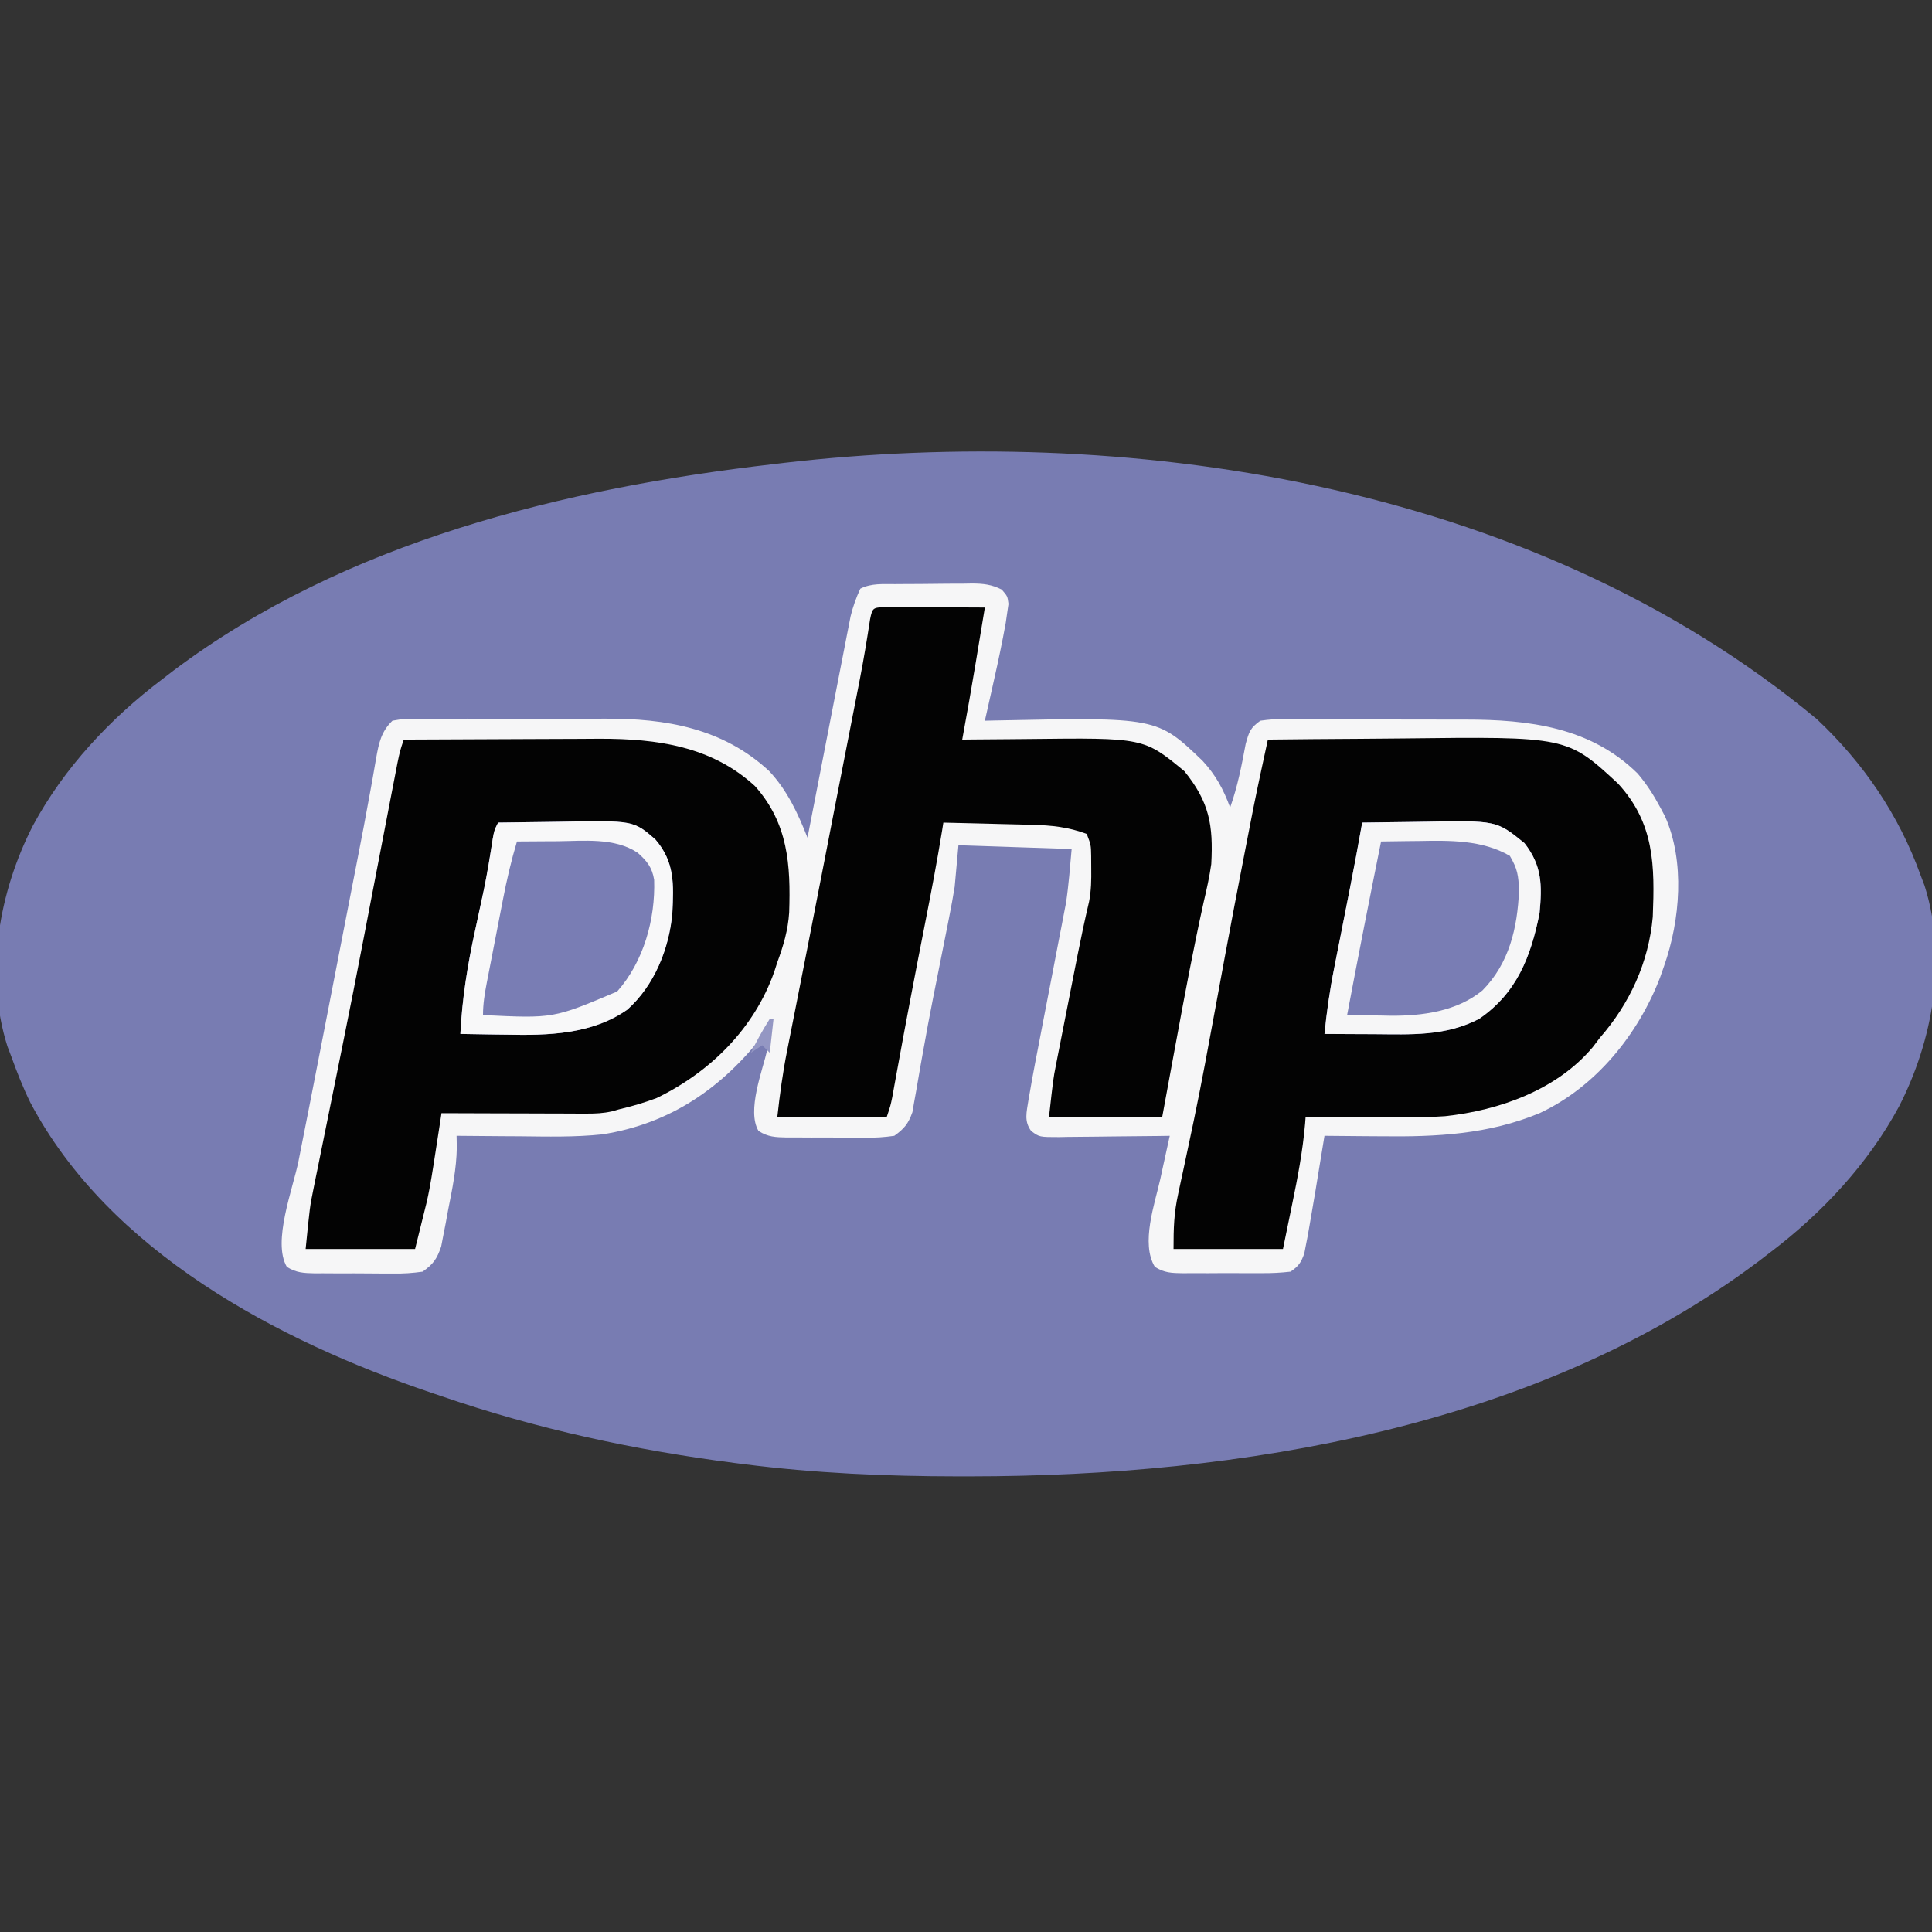
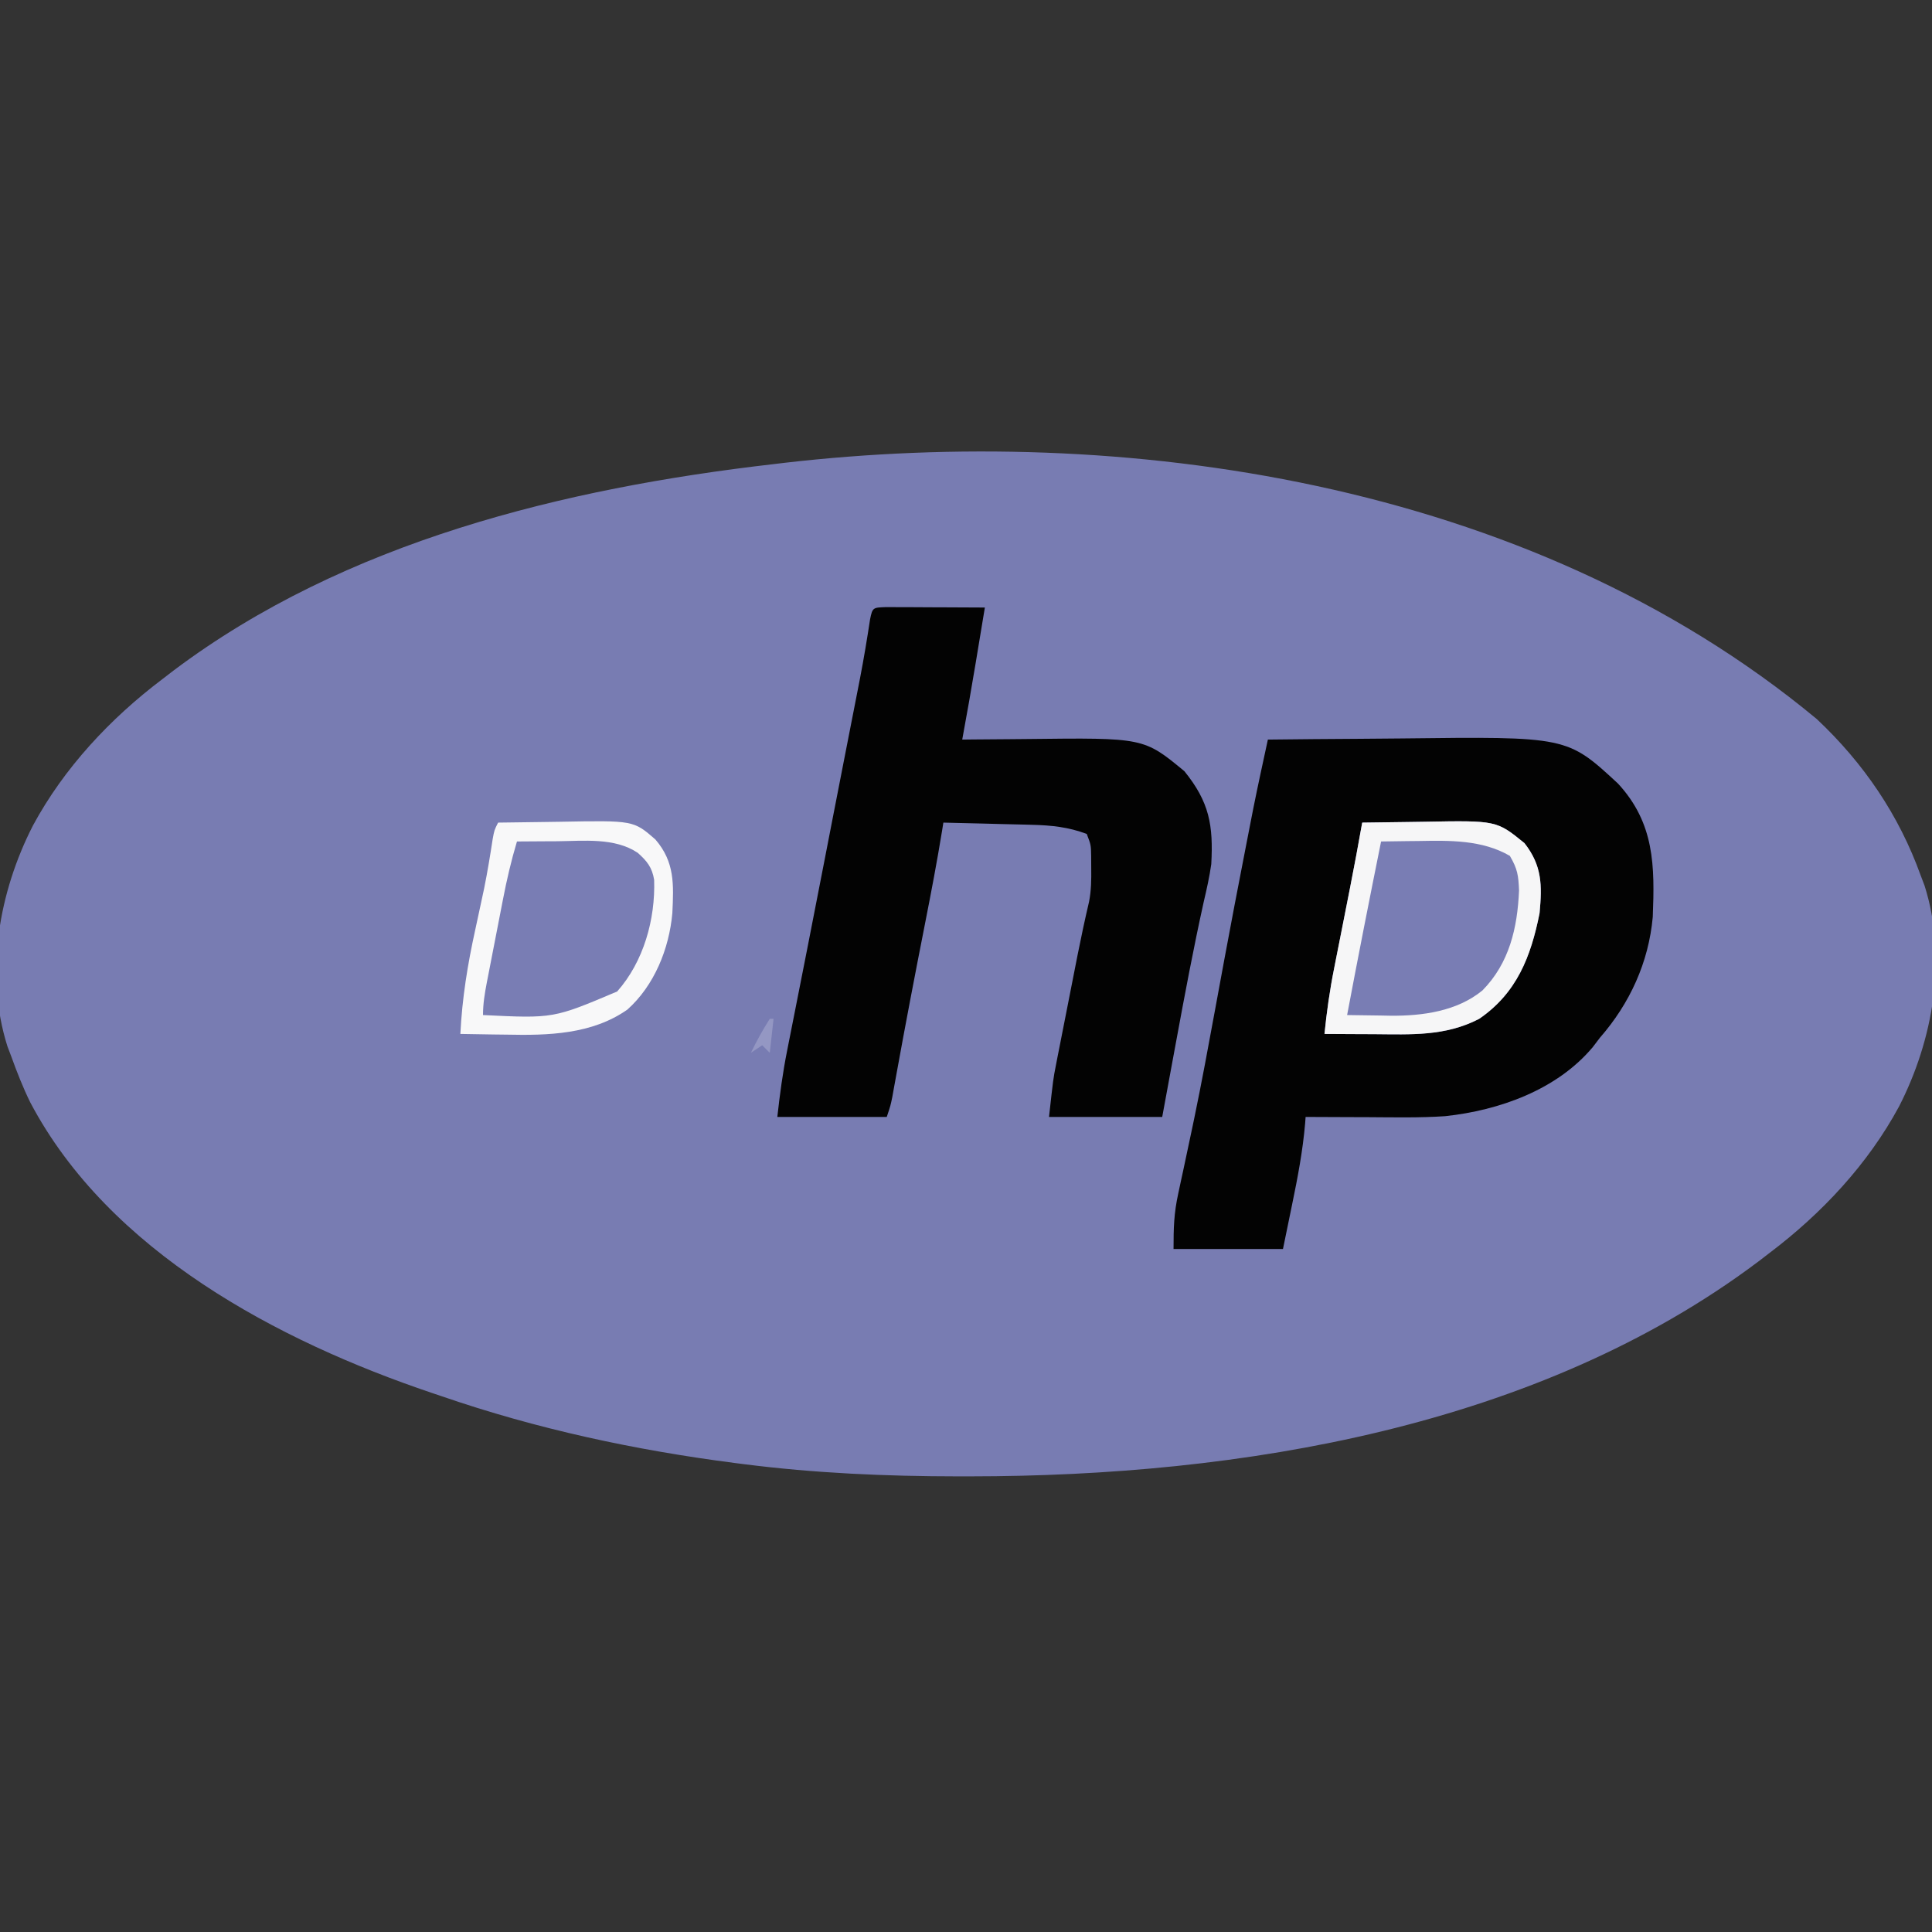
<svg xmlns="http://www.w3.org/2000/svg" version="1.1" width="512" height="512">
  <rect width="100%" height="100%" fill="#333333" stroke="none" />
  <path d="M0 0 C12.407 11.674 21.769 25.411 27.53 41.439 C27.869 42.33 28.208 43.221 28.557 44.139 C34.667 63.427 30.807 85.089 21.799 102.663 C13.562 117.942 1.311 131.025 -12.47 141.439 C-13.482 142.217 -14.494 142.994 -15.537 143.795 C-74.001 187.711 -152.826 200.65 -224.283 200.689 C-225.385 200.69 -226.487 200.691 -227.623 200.691 C-246.731 200.673 -265.515 199.86 -284.47 197.439 C-285.137 197.355 -285.804 197.27 -286.491 197.182 C-313.027 193.769 -339.156 188.172 -364.47 179.439 C-365.315 179.155 -366.16 178.871 -367.031 178.578 C-407.79 164.811 -452.568 141.159 -473.445 101.592 C-475.385 97.633 -476.98 93.585 -478.47 89.439 C-478.809 88.549 -479.148 87.658 -479.498 86.74 C-485.608 67.452 -481.747 45.789 -472.739 28.216 C-464.502 12.937 -452.251 -0.146 -438.47 -10.561 C-437.458 -11.338 -436.446 -12.115 -435.404 -12.916 C-389.973 -47.042 -331.935 -61.171 -276.47 -67.561 C-275.483 -67.679 -274.495 -67.798 -273.478 -67.92 C-185.105 -78.089 -77.165 -64.003 0 0 Z " fill="#787CB2" transform="translate(481.47,190.561)" />
-   <path d="M0 0 C0.72 -0.006 1.44 -0.011 2.182 -0.017 C3.707 -0.027 5.232 -0.033 6.757 -0.037 C9.086 -0.047 11.414 -0.078 13.742 -0.109 C15.224 -0.116 16.706 -0.121 18.188 -0.125 C18.882 -0.137 19.577 -0.15 20.293 -0.162 C23.314 -0.149 25.487 0.083 28.203 1.447 C29.727 3.203 29.727 3.203 29.989 5.257 C29.814 6.433 29.814 6.433 29.637 7.633 C29.509 8.519 29.382 9.406 29.25 10.319 C28.336 15.351 27.297 20.342 26.164 25.328 C25.93 26.38 25.696 27.432 25.455 28.516 C24.884 31.079 24.308 33.642 23.727 36.203 C24.612 36.182 25.498 36.161 26.41 36.14 C69.351 35.257 69.351 35.257 81.426 46.832 C84.931 50.626 86.952 54.372 88.727 59.203 C90.701 53.668 91.773 48.113 92.848 42.348 C93.757 39.093 94.055 38.124 96.727 36.203 C99.595 35.829 99.595 35.829 103.135 35.831 C103.781 35.827 104.427 35.824 105.092 35.82 C107.231 35.812 109.369 35.825 111.508 35.84 C113.002 35.84 114.496 35.84 115.99 35.838 C119.127 35.838 122.264 35.849 125.401 35.867 C129.394 35.889 133.387 35.89 137.38 35.883 C140.471 35.88 143.561 35.887 146.651 35.897 C148.122 35.9 149.592 35.902 151.062 35.9 C167.835 35.897 184.212 37.863 196.727 50.203 C199.123 53.033 200.985 55.932 202.727 59.203 C203.14 59.979 203.554 60.755 203.98 61.555 C209.305 73.539 207.993 89.089 203.727 101.203 C203.375 102.207 203.023 103.211 202.66 104.246 C196.851 119.372 185.607 133.257 170.727 140.203 C157.129 145.841 143.4 146.502 128.914 146.328 C127.432 146.318 125.949 146.309 124.467 146.301 C120.887 146.279 117.307 146.245 113.727 146.203 C113.616 146.883 113.505 147.563 113.391 148.263 C112.881 151.39 112.366 154.515 111.852 157.641 C111.591 159.245 111.591 159.245 111.324 160.881 C110.81 163.992 110.277 167.098 109.727 170.203 C109.57 171.09 109.414 171.977 109.253 172.891 C109.019 174.084 109.019 174.084 108.781 175.301 C108.584 176.332 108.584 176.332 108.382 177.383 C107.508 179.809 106.893 180.751 104.727 182.203 C102.104 182.501 99.724 182.624 97.102 182.602 C95.987 182.606 95.987 182.606 94.849 182.61 C93.279 182.612 91.709 182.607 90.139 182.594 C87.735 182.578 85.333 182.594 82.93 182.613 C81.404 182.611 79.878 182.607 78.352 182.602 C77.633 182.608 76.914 182.614 76.173 182.62 C73.291 182.579 71.22 182.526 68.771 180.922 C64.986 174.695 68.764 164.198 70.227 157.641 C70.465 156.537 70.704 155.432 70.949 154.295 C71.533 151.596 72.126 148.899 72.727 146.203 C71.16 146.227 71.16 146.227 69.561 146.251 C65.687 146.305 61.812 146.339 57.938 146.368 C56.261 146.383 54.584 146.403 52.906 146.429 C50.496 146.466 48.086 146.483 45.676 146.496 C44.926 146.512 44.176 146.527 43.403 146.543 C38.191 146.545 38.191 146.545 35.994 144.928 C34.062 142.298 34.8 139.929 35.26 136.848 C35.414 135.975 35.568 135.102 35.727 134.203 C35.886 133.288 36.045 132.372 36.209 131.429 C36.773 128.32 37.371 125.218 37.977 122.117 C38.425 119.781 38.872 117.445 39.32 115.109 C40.023 111.467 40.727 107.825 41.434 104.183 C42.119 100.641 42.798 97.098 43.477 93.555 C43.687 92.48 43.897 91.406 44.114 90.299 C44.311 89.268 44.508 88.237 44.711 87.174 C44.883 86.284 45.056 85.394 45.233 84.477 C45.946 79.747 46.293 74.968 46.727 70.203 C31.877 69.708 31.877 69.708 16.727 69.203 C16.397 72.833 16.067 76.463 15.727 80.203 C15.288 82.889 14.806 85.569 14.273 88.238 C14.133 88.952 13.993 89.666 13.848 90.401 C13.396 92.691 12.937 94.978 12.477 97.266 C11.838 100.465 11.202 103.664 10.566 106.863 C10.408 107.655 10.25 108.448 10.087 109.264 C9.1 114.234 8.174 119.21 7.293 124.199 C7.079 125.392 6.864 126.585 6.644 127.814 C6.25 130.019 5.869 132.225 5.501 134.434 C5.324 135.41 5.147 136.385 4.965 137.391 C4.821 138.23 4.677 139.069 4.529 139.934 C3.446 142.996 2.374 144.299 -0.273 146.203 C-2.988 146.589 -5.287 146.742 -7.996 146.699 C-8.738 146.701 -9.48 146.702 -10.244 146.704 C-11.808 146.702 -13.373 146.69 -14.937 146.67 C-17.332 146.641 -19.724 146.649 -22.119 146.662 C-23.641 146.656 -25.162 146.647 -26.684 146.637 C-27.399 146.64 -28.115 146.643 -28.852 146.646 C-31.737 146.591 -33.802 146.51 -36.256 144.914 C-39.438 139.564 -35.177 128.876 -33.895 123.242 C-33.173 120.23 -33.173 120.23 -33.273 117.203 C-33.747 117.832 -34.22 118.461 -34.707 119.109 C-45.754 133.408 -59.477 142.976 -77.631 145.819 C-84.911 146.586 -92.212 146.407 -99.523 146.328 C-101.155 146.318 -102.786 146.309 -104.418 146.301 C-108.37 146.279 -112.322 146.245 -116.273 146.203 C-116.254 147.234 -116.234 148.265 -116.214 149.327 C-116.301 154.997 -117.427 160.342 -118.523 165.891 C-118.728 167.018 -118.933 168.145 -119.145 169.307 C-119.357 170.39 -119.57 171.474 -119.789 172.59 C-119.978 173.572 -120.166 174.554 -120.36 175.565 C-121.491 178.831 -122.437 180.209 -125.273 182.203 C-127.988 182.589 -130.287 182.742 -132.996 182.699 C-134.109 182.701 -134.109 182.701 -135.244 182.704 C-136.808 182.702 -138.373 182.69 -139.937 182.67 C-142.332 182.641 -144.724 182.649 -147.119 182.662 C-148.641 182.656 -150.162 182.647 -151.684 182.637 C-152.399 182.64 -153.115 182.643 -153.852 182.646 C-156.724 182.591 -158.802 182.505 -161.255 180.936 C-165.163 174.286 -159.63 160.246 -158.148 152.828 C-157.833 151.233 -157.519 149.638 -157.205 148.043 C-156.554 144.736 -155.9 141.429 -155.245 138.122 C-153.881 131.226 -152.543 124.324 -151.204 117.423 C-150.482 113.702 -149.759 109.982 -149.035 106.262 C-148.891 105.522 -148.748 104.783 -148.599 104.021 C-147.695 99.37 -146.79 94.719 -145.884 90.069 C-145.421 87.69 -144.958 85.312 -144.495 82.934 C-143.897 79.862 -143.297 76.79 -142.696 73.719 C-141.44 67.292 -140.2 60.865 -139.051 54.418 C-138.873 53.434 -138.695 52.449 -138.512 51.435 C-138.2 49.688 -137.896 47.939 -137.603 46.188 C-136.869 42.109 -136.284 39.122 -133.273 36.203 C-130.318 35.695 -130.318 35.695 -126.653 35.686 C-125.984 35.679 -125.316 35.672 -124.627 35.664 C-122.409 35.647 -120.194 35.658 -117.977 35.672 C-116.425 35.669 -114.873 35.665 -113.322 35.66 C-110.06 35.654 -106.798 35.663 -103.537 35.682 C-99.398 35.704 -95.26 35.691 -91.122 35.667 C-87.909 35.653 -84.697 35.658 -81.485 35.668 C-79.962 35.67 -78.439 35.667 -76.917 35.658 C-60.814 35.58 -45.726 38.169 -33.461 49.516 C-28.641 54.643 -25.837 60.726 -23.273 67.203 C-23.088 66.243 -22.902 65.284 -22.71 64.295 C-21.035 55.65 -19.355 47.005 -17.669 38.362 C-16.938 34.617 -16.209 30.871 -15.483 27.125 C-14.814 23.671 -14.138 20.218 -13.461 16.766 C-13.17 15.252 -13.17 15.252 -12.872 13.707 C-12.689 12.779 -12.505 11.851 -12.316 10.895 C-12.162 10.102 -12.008 9.31 -11.848 8.494 C-11.204 5.927 -10.394 3.602 -9.273 1.203 C-6.302 -0.283 -3.26 0.02 0 0 Z " fill="#F6F6F7" transform="translate(237.273,154.797)" />
  <path d="M0 0 C8.051 -0.094 16.102 -0.164 24.153 -0.207 C27.893 -0.228 31.634 -0.256 35.374 -0.302 C79.308 -0.826 79.308 -0.826 92.793 11.66 C102.48 22.161 102.538 33.472 102 47 C100.907 59.071 95.905 69.946 88 79 C87.372 79.825 86.744 80.65 86.098 81.5 C76.586 92.836 61.31 98.26 46.972 99.799 C40.143 100.26 33.279 100.1 26.438 100.062 C24.84 100.057 23.243 100.053 21.646 100.049 C17.764 100.038 13.882 100.021 10 100 C9.958 100.57 9.915 101.139 9.871 101.726 C9.247 108.979 7.915 116.004 6.438 123.125 C5.633 127.044 4.829 130.963 4 135 C-5.57 135 -15.14 135 -25 135 C-25 129.375 -24.9 125.554 -23.75 120.293 C-23.475 119.007 -23.201 117.72 -22.918 116.395 C-22.769 115.713 -22.62 115.03 -22.466 114.327 C-21.645 110.557 -20.853 106.781 -20.062 103.004 C-19.894 102.2 -19.725 101.397 -19.552 100.569 C-17.55 90.949 -15.775 81.288 -14 71.625 C-13.33 67.988 -12.66 64.351 -11.988 60.715 C-11.823 59.821 -11.658 58.928 -11.489 58.007 C-9.771 48.724 -7.99 39.454 -6.188 30.188 C-6.046 29.459 -5.905 28.731 -5.76 27.981 C-5.356 25.897 -4.95 23.814 -4.543 21.73 C-4.316 20.569 -4.09 19.408 -3.856 18.212 C-2.64 12.127 -1.308 6.065 0 0 Z " fill="#030303" transform="translate(336,196)" />
-   <path d="M0 0 C8.007 -0.047 16.014 -0.082 24.021 -0.104 C27.74 -0.114 31.459 -0.128 35.178 -0.151 C38.777 -0.173 42.375 -0.185 45.974 -0.19 C47.994 -0.195 50.015 -0.211 52.035 -0.227 C67.092 -0.228 81.529 1.732 93.062 12.312 C101.885 22.185 102.554 33.236 102.141 45.821 C101.84 50.477 100.61 54.65 99 59 C98.733 59.825 98.466 60.65 98.191 61.5 C92.886 76.591 81.18 88.129 67 95 C63.706 96.232 60.421 97.194 57 98 C56.386 98.173 55.773 98.346 55.14 98.525 C52.887 99.025 50.904 99.12 48.599 99.114 C47.738 99.113 46.877 99.113 45.991 99.113 C45.071 99.108 44.151 99.103 43.203 99.098 C41.78 99.096 41.78 99.096 40.328 99.093 C37.302 99.088 34.276 99.075 31.25 99.062 C29.197 99.057 27.143 99.053 25.09 99.049 C20.06 99.038 15.03 99.021 10 99 C9.809 100.259 9.618 101.518 9.421 102.816 C6.804 119.848 6.804 119.848 4.812 127.688 C4.214 130.101 3.616 132.514 3 135 C-6.57 135 -16.14 135 -26 135 C-24.875 123.751 -24.875 123.751 -23.972 119.308 C-23.771 118.306 -23.57 117.305 -23.363 116.273 C-23.146 115.22 -22.93 114.167 -22.707 113.082 C-22.481 111.959 -22.254 110.837 -22.021 109.68 C-21.538 107.29 -21.053 104.901 -20.567 102.513 C-19.549 97.521 -18.543 92.526 -17.535 87.532 C-17.037 85.062 -16.538 82.592 -16.039 80.122 C-14.235 71.193 -12.469 62.258 -10.75 53.312 C-10.528 52.161 -10.307 51.01 -10.079 49.824 C-9.632 47.499 -9.185 45.174 -8.739 42.848 C-7.386 35.802 -6.028 28.758 -4.664 21.714 C-4.198 19.304 -3.734 16.893 -3.271 14.482 C-2.986 13.014 -2.702 11.546 -2.418 10.078 C-2.168 8.783 -1.918 7.488 -1.661 6.153 C-1 3 -1 3 0 0 Z " fill="#030303" transform="translate(107,196)" />
  <path d="M0 0 C1.21 0.005 2.419 0.01 3.666 0.016 C4.971 0.019 6.276 0.022 7.621 0.026 C9.01 0.034 10.398 0.042 11.787 0.051 C13.179 0.056 14.572 0.061 15.965 0.065 C19.385 0.077 22.804 0.093 26.224 0.114 C25.601 3.885 24.975 7.655 24.349 11.426 C24.175 12.479 24.001 13.531 23.822 14.615 C22.685 21.46 21.487 28.291 20.224 35.114 C21.12 35.103 22.016 35.093 22.94 35.082 C26.336 35.047 29.731 35.022 33.127 35.004 C34.584 34.994 36.04 34.98 37.496 34.963 C68.341 34.601 68.341 34.601 79.099 43.489 C85.726 51.674 86.784 57.792 86.224 68.114 C85.749 71.496 85.003 74.789 84.224 78.114 C81.503 90.396 79.194 102.743 76.912 115.114 C76.547 117.089 76.181 119.064 75.816 121.039 C74.949 125.73 74.087 130.422 73.224 135.114 C63.324 135.114 53.424 135.114 43.224 135.114 C44.349 124.988 44.349 124.988 45.041 121.471 C45.194 120.68 45.348 119.889 45.506 119.074 C45.67 118.251 45.833 117.429 46.002 116.582 C46.173 115.706 46.345 114.83 46.521 113.928 C46.882 112.089 47.244 110.25 47.608 108.412 C48.16 105.622 48.707 102.831 49.254 100.039 C49.607 98.241 49.96 96.443 50.314 94.645 C50.476 93.823 50.637 93 50.804 92.153 C51.736 87.449 52.738 82.77 53.832 78.1 C54.418 75.133 54.452 72.256 54.412 69.239 C54.405 68.148 54.399 67.057 54.392 65.934 C54.342 63.034 54.342 63.034 53.224 60.114 C48.383 58.297 43.9 57.827 38.76 57.699 C38.081 57.68 37.403 57.661 36.704 57.641 C34.565 57.582 32.426 57.535 30.287 57.489 C28.825 57.45 27.364 57.411 25.902 57.371 C22.343 57.276 18.784 57.192 15.224 57.114 C15.118 57.782 15.012 58.45 14.903 59.139 C13.56 67.416 11.987 75.64 10.367 83.866 C7.73 97.253 5.161 110.65 2.735 124.077 C2.548 125.101 2.362 126.125 2.17 127.18 C2.01 128.066 1.85 128.953 1.686 129.866 C1.224 132.114 1.224 132.114 0.224 135.114 C-9.346 135.114 -18.916 135.114 -28.776 135.114 C-28.112 129.137 -27.35 123.397 -26.174 117.531 C-26.017 116.732 -25.86 115.933 -25.698 115.11 C-25.186 112.506 -24.668 109.904 -24.151 107.301 C-23.788 105.464 -23.426 103.627 -23.065 101.791 C-22.327 98.04 -21.587 94.289 -20.845 90.539 C-19.284 82.63 -17.749 74.716 -16.213 66.801 C-15.646 63.878 -15.078 60.955 -14.51 58.031 C-14.37 57.309 -14.23 56.587 -14.085 55.844 C-13.173 51.152 -12.258 46.462 -11.34 41.772 C-10.7 38.505 -10.062 35.238 -9.424 31.971 C-9.122 30.428 -8.82 28.885 -8.517 27.342 C-8.095 25.193 -7.675 23.044 -7.256 20.895 C-7.126 20.225 -6.995 19.556 -6.86 18.866 C-5.86 13.679 -4.994 8.478 -4.199 3.256 C-3.564 0.043 -3.363 0.138 0 0 Z " fill="#030303" transform="translate(234.776,160.886)" />
  <path d="M0 0 C4.089 -0.075 8.178 -0.129 12.268 -0.165 C13.655 -0.18 15.042 -0.2 16.428 -0.226 C35.595 -0.579 35.595 -0.579 43 5.438 C47.675 11.427 47.687 16.558 47 24 C44.686 35.583 40.951 45.167 31 52 C21.978 56.672 12.989 56.13 3.062 56.062 C1.806 56.058 0.55 56.053 -0.744 56.049 C-3.829 56.037 -6.915 56.021 -10 56 C-9.406 50.135 -8.6 44.41 -7.441 38.633 C-7.292 37.873 -7.143 37.112 -6.989 36.329 C-6.517 33.927 -6.04 31.526 -5.562 29.125 C-4.937 25.961 -4.314 22.797 -3.691 19.633 C-3.543 18.88 -3.394 18.127 -3.241 17.351 C-2.104 11.577 -1.023 5.795 0 0 Z " fill="#797DB4" transform="translate(361,218)" />
  <path d="M0 0 C4.089 -0.075 8.178 -0.129 12.268 -0.165 C13.655 -0.18 15.042 -0.2 16.428 -0.226 C35.871 -0.584 35.871 -0.584 41.674 4.453 C46.859 10.464 46.536 16.415 46.179 23.984 C45.34 33.42 41.403 43.178 34.258 49.555 C24.879 56.131 13.279 56.431 2.25 56.188 C0.471 56.167 0.471 56.167 -1.344 56.146 C-4.23 56.112 -7.115 56.063 -10 56 C-9.533 46.577 -8.09 37.642 -6.062 28.438 C-5.53 25.978 -5 23.519 -4.473 21.059 C-4.094 19.293 -4.094 19.293 -3.708 17.492 C-2.821 13.117 -2.1 8.725 -1.427 4.313 C-1 2 -1 2 0 0 Z " fill="#797DB4" transform="translate(132,218)" />
  <path d="M0 0 C4.089 -0.075 8.178 -0.129 12.268 -0.165 C13.655 -0.18 15.042 -0.2 16.428 -0.226 C35.595 -0.579 35.595 -0.579 43 5.438 C47.675 11.427 47.687 16.558 47 24 C44.686 35.583 40.951 45.167 31 52 C21.978 56.672 12.989 56.13 3.062 56.062 C1.806 56.058 0.55 56.053 -0.744 56.049 C-3.829 56.037 -6.915 56.021 -10 56 C-9.406 50.135 -8.6 44.41 -7.441 38.633 C-7.292 37.873 -7.143 37.112 -6.989 36.329 C-6.517 33.927 -6.04 31.526 -5.562 29.125 C-4.937 25.961 -4.314 22.797 -3.691 19.633 C-3.543 18.88 -3.394 18.127 -3.241 17.351 C-2.104 11.577 -1.023 5.795 0 0 Z M5 5 C1.912 20.317 -1.11 35.644 -4 51 C-1 51.054 1.999 51.094 5 51.125 C5.839 51.142 6.678 51.159 7.543 51.176 C15.992 51.241 25.103 50.009 31.852 44.484 C38.984 37.261 41.136 27.914 41.562 18 C41.404 14.022 41.172 12.292 39.125 8.812 C31.766 4.544 23.171 4.724 14.875 4.875 C13.919 4.884 12.962 4.893 11.977 4.902 C9.651 4.926 7.326 4.958 5 5 Z " fill="#F6F6F7" transform="translate(361,218)" />
  <path d="M0 0 C4.089 -0.075 8.178 -0.129 12.268 -0.165 C13.655 -0.18 15.042 -0.2 16.428 -0.226 C35.871 -0.584 35.871 -0.584 41.674 4.453 C46.859 10.464 46.536 16.415 46.179 23.984 C45.34 33.42 41.403 43.178 34.258 49.555 C24.879 56.131 13.279 56.431 2.25 56.188 C0.471 56.167 0.471 56.167 -1.344 56.146 C-4.23 56.112 -7.115 56.063 -10 56 C-9.533 46.577 -8.09 37.642 -6.062 28.438 C-5.53 25.978 -5 23.519 -4.473 21.059 C-4.094 19.293 -4.094 19.293 -3.708 17.492 C-2.821 13.117 -2.1 8.725 -1.427 4.313 C-1 2 -1 2 0 0 Z M5 5 C3.465 10.114 2.282 15.212 1.273 20.453 C1.121 21.235 0.968 22.017 0.811 22.823 C0.492 24.463 0.175 26.103 -0.142 27.744 C-0.626 30.257 -1.118 32.769 -1.609 35.281 C-1.92 36.88 -2.23 38.479 -2.539 40.078 C-2.686 40.828 -2.833 41.578 -2.984 42.351 C-3.546 45.285 -4 48.005 -4 51 C14.669 51.911 14.669 51.911 31.562 44.75 C38.567 36.848 41.704 25.631 41.355 15.164 C40.814 11.869 39.461 10.188 37 8 C30.856 3.904 22.683 4.878 15.625 4.938 C14.092 4.944 14.092 4.944 12.527 4.951 C10.018 4.963 7.509 4.979 5 5 Z " fill="#F8F8F9" transform="translate(132,218)" />
  <path d="M0 0 C0.33 0 0.66 0 1 0 C0.67 2.97 0.34 5.94 0 9 C-0.66 8.34 -1.32 7.68 -2 7 C-2.99 7.66 -3.98 8.32 -5 9 C-3.502 5.888 -1.86 2.912 0 0 Z " fill="#9497C3" transform="translate(204,270)" />
</svg>